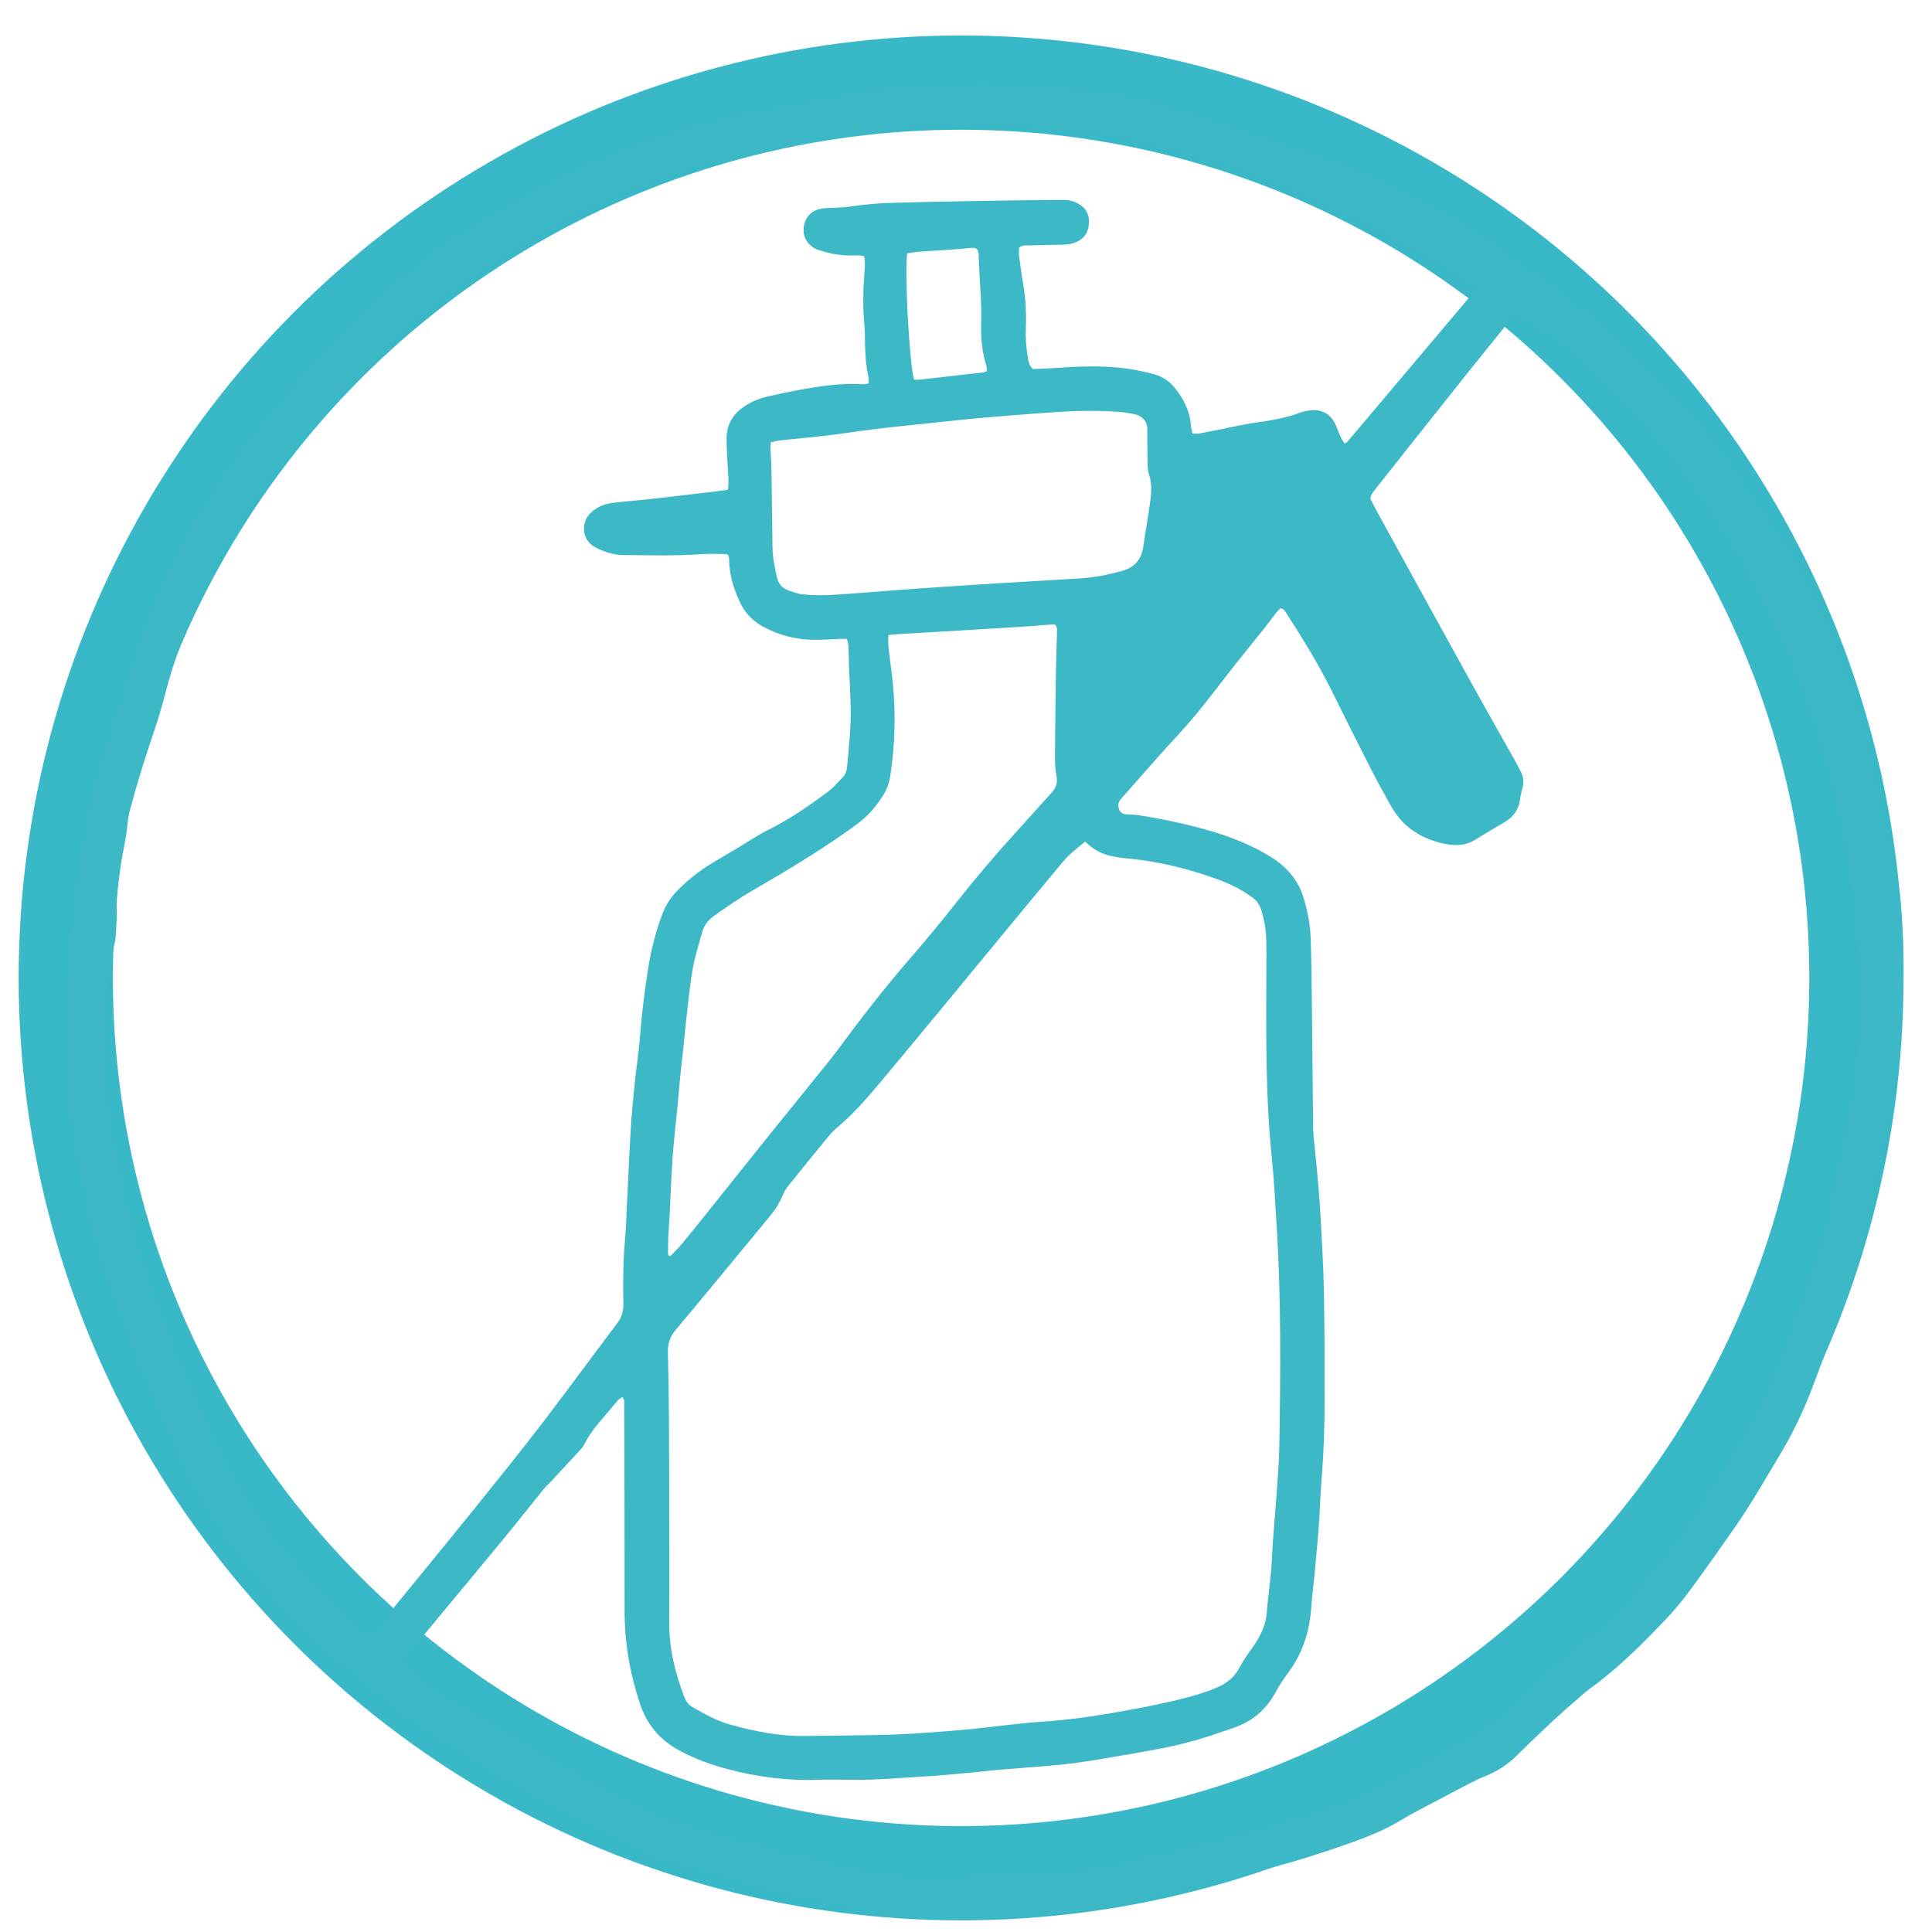
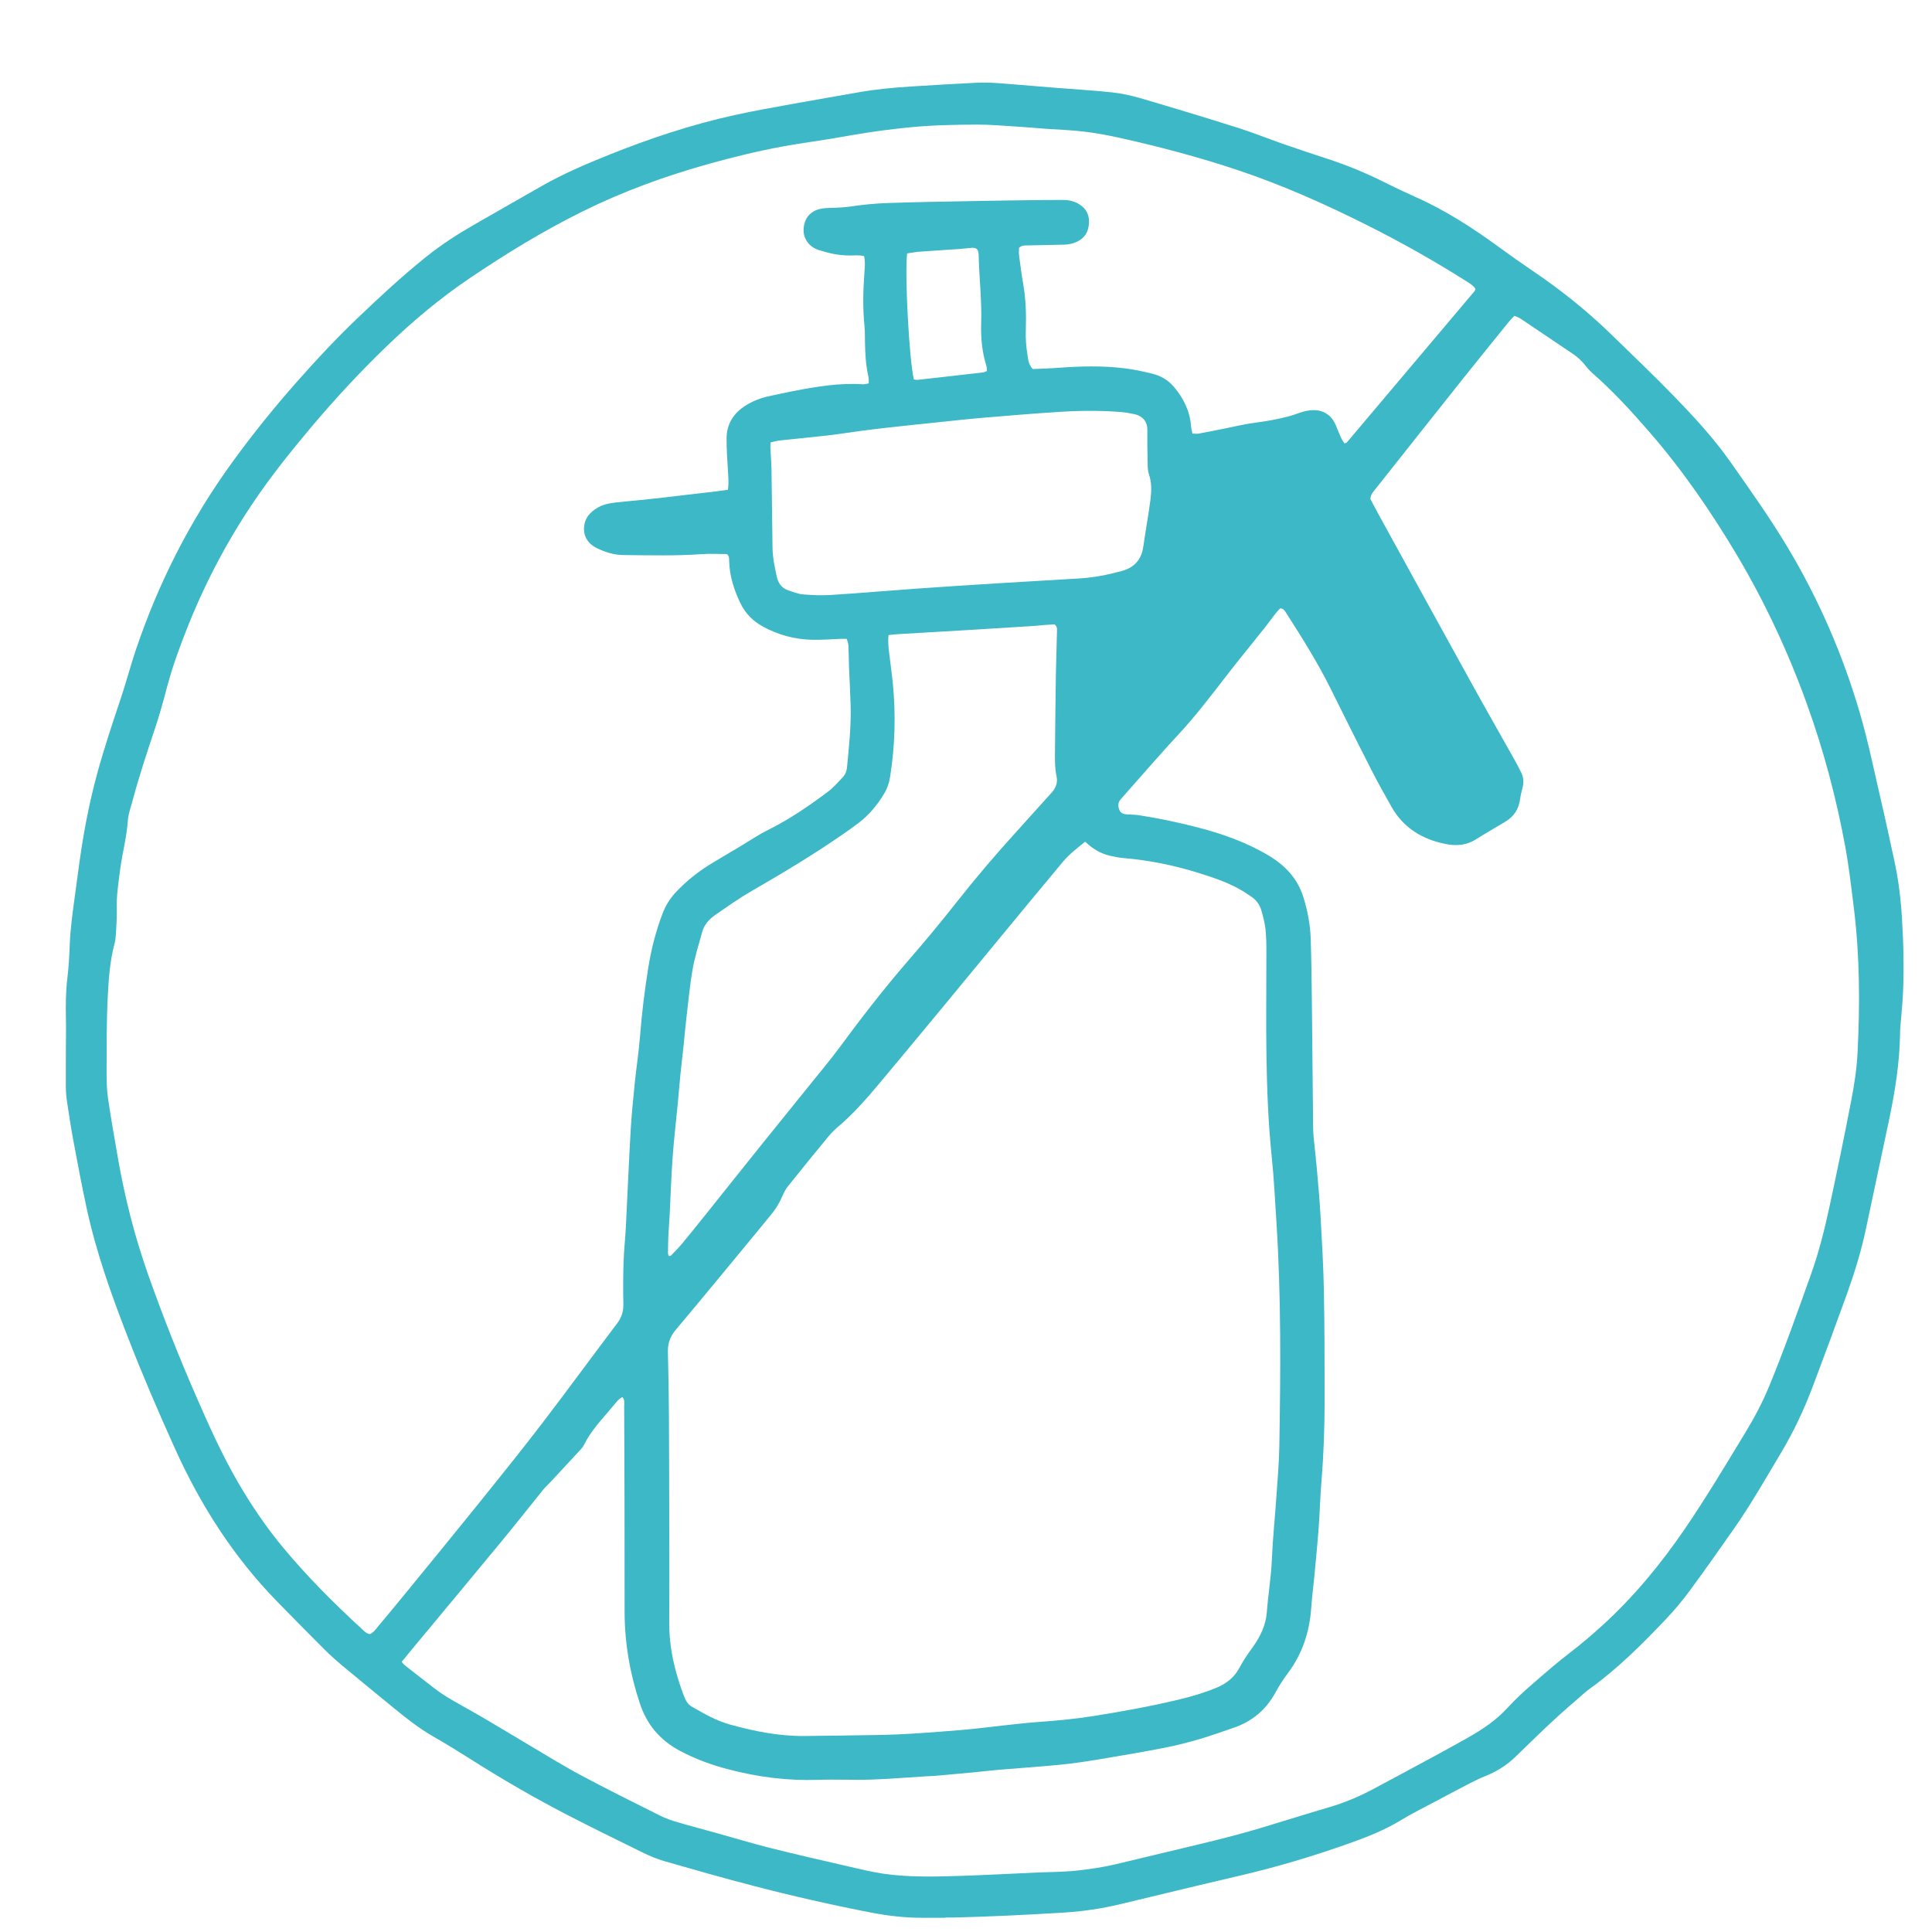
<svg xmlns="http://www.w3.org/2000/svg" width="41" height="41" viewBox="0 0 41 41" fill="none">
-   <circle cx="20.396" cy="20.753" r="19" stroke="#39B8C7" stroke-width="2" />
  <path d="M20.062 40.698C19.899 40.698 19.736 40.698 19.573 40.698C19.211 40.699 18.853 40.658 18.497 40.59C17.65 40.426 16.809 40.235 15.974 40.017C15.344 39.853 14.719 39.675 14.093 39.495C13.937 39.45 13.786 39.385 13.64 39.314C13.1 39.049 12.559 38.785 12.025 38.508C11.333 38.15 10.66 37.759 10.002 37.342C9.738 37.176 9.474 37.01 9.204 36.857C8.9 36.684 8.629 36.469 8.36 36.249C7.999 35.954 7.637 35.658 7.278 35.359C7.142 35.246 7.01 35.128 6.884 35.003C6.548 34.668 6.216 34.329 5.884 33.99C4.958 33.042 4.257 31.945 3.713 30.741C3.36 29.96 3.022 29.174 2.712 28.375C2.366 27.484 2.044 26.585 1.841 25.649C1.739 25.179 1.65 24.707 1.562 24.234C1.511 23.963 1.469 23.691 1.428 23.418C1.411 23.307 1.398 23.193 1.397 23.08C1.395 22.656 1.399 22.231 1.401 21.806C1.401 21.742 1.401 21.678 1.399 21.615C1.394 21.331 1.394 21.049 1.429 20.766C1.458 20.528 1.471 20.287 1.48 20.046C1.494 19.699 1.543 19.356 1.589 19.012C1.622 18.767 1.655 18.522 1.689 18.277C1.777 17.646 1.897 17.022 2.065 16.407C2.213 15.867 2.39 15.337 2.568 14.807C2.68 14.472 2.769 14.129 2.882 13.794C3.365 12.362 4.043 11.03 4.932 9.806C5.361 9.215 5.818 8.648 6.301 8.102C6.709 7.64 7.129 7.189 7.575 6.763C8.051 6.309 8.532 5.859 9.047 5.448C9.363 5.195 9.701 4.975 10.052 4.774C10.538 4.497 11.022 4.217 11.508 3.941C11.958 3.686 12.434 3.482 12.913 3.29C13.781 2.941 14.667 2.646 15.581 2.444C16.002 2.351 16.427 2.277 16.851 2.2C17.303 2.117 17.756 2.042 18.209 1.961C18.578 1.894 18.952 1.86 19.326 1.836C19.785 1.806 20.245 1.781 20.704 1.757C21.023 1.74 21.34 1.779 21.657 1.802C21.905 1.821 22.151 1.844 22.398 1.863C22.8 1.895 23.203 1.918 23.604 1.961C23.806 1.983 24.01 2.027 24.206 2.085C24.891 2.286 25.575 2.493 26.256 2.708C26.587 2.812 26.909 2.943 27.236 3.057C27.55 3.166 27.866 3.271 28.182 3.374C28.586 3.507 28.978 3.668 29.359 3.858C29.58 3.969 29.804 4.075 30.03 4.176C30.675 4.462 31.262 4.842 31.828 5.257C32.051 5.42 32.277 5.579 32.505 5.734C33.105 6.139 33.67 6.587 34.189 7.093C34.635 7.528 35.087 7.957 35.521 8.404C35.949 8.846 36.368 9.3 36.724 9.805C37.143 10.402 37.566 10.996 37.94 11.622C38.605 12.734 39.115 13.912 39.476 15.156C39.658 15.782 39.784 16.42 39.933 17.053C40.025 17.445 40.107 17.84 40.194 18.234C40.286 18.649 40.338 19.068 40.363 19.494C40.395 20.018 40.408 20.541 40.385 21.065C40.374 21.305 40.348 21.544 40.329 21.784C40.325 21.834 40.322 21.884 40.322 21.933C40.314 22.551 40.216 23.158 40.09 23.761C39.929 24.529 39.762 25.296 39.601 26.064C39.501 26.543 39.357 27.009 39.192 27.468C38.957 28.121 38.716 28.771 38.471 29.42C38.286 29.91 38.064 30.383 37.794 30.835C37.47 31.375 37.16 31.924 36.798 32.44C36.489 32.881 36.181 33.321 35.861 33.754C35.702 33.97 35.528 34.178 35.343 34.372C34.841 34.901 34.325 35.416 33.729 35.844C33.637 35.91 33.555 35.989 33.47 36.063C33.368 36.151 33.266 36.238 33.166 36.328C33.04 36.442 32.914 36.556 32.791 36.673C32.581 36.873 32.373 37.076 32.165 37.278C31.974 37.463 31.756 37.599 31.508 37.697C31.304 37.778 31.113 37.889 30.917 37.988C30.779 38.059 30.642 38.134 30.504 38.207C30.235 38.35 29.963 38.485 29.702 38.643C29.387 38.833 29.044 38.971 28.697 39.096C27.891 39.386 27.072 39.629 26.236 39.822C25.409 40.013 24.585 40.217 23.759 40.413C23.374 40.504 22.985 40.562 22.587 40.587C21.803 40.635 21.018 40.674 20.233 40.693C20.176 40.694 20.119 40.693 20.063 40.693V40.697L20.062 40.698ZM31.31 6.129C31.261 6.051 31.179 6.008 31.103 5.959C30.421 5.526 29.717 5.132 28.995 4.77C28.115 4.329 27.217 3.929 26.282 3.615C25.463 3.341 24.63 3.119 23.787 2.931C23.532 2.874 23.275 2.825 23.015 2.794C22.734 2.76 22.451 2.751 22.168 2.731C21.971 2.716 21.773 2.698 21.575 2.686C21.293 2.669 21.01 2.643 20.727 2.644C20.267 2.647 19.808 2.654 19.348 2.698C18.933 2.738 18.519 2.792 18.108 2.863C17.919 2.896 17.731 2.929 17.543 2.959C17.236 3.009 16.928 3.05 16.622 3.106C16.093 3.203 15.57 3.331 15.052 3.475C14.123 3.733 13.22 4.062 12.355 4.491C11.529 4.9 10.745 5.38 9.981 5.895C9.344 6.324 8.76 6.814 8.208 7.346C7.657 7.877 7.136 8.436 6.642 9.021C6.258 9.475 5.884 9.937 5.541 10.423C4.921 11.3 4.413 12.238 4.01 13.233C3.836 13.666 3.673 14.103 3.552 14.555C3.472 14.856 3.391 15.157 3.292 15.451C3.124 15.955 2.956 16.458 2.819 16.971C2.78 17.121 2.722 17.271 2.712 17.424C2.688 17.772 2.595 18.107 2.55 18.45C2.513 18.738 2.467 19.024 2.478 19.316C2.481 19.415 2.478 19.515 2.471 19.613C2.461 19.754 2.465 19.9 2.429 20.034C2.333 20.393 2.307 20.761 2.288 21.126C2.259 21.678 2.264 22.231 2.262 22.783C2.261 22.967 2.269 23.152 2.296 23.334C2.358 23.753 2.432 24.171 2.505 24.589C2.652 25.433 2.864 26.261 3.151 27.07C3.456 27.931 3.791 28.78 4.156 29.616C4.427 30.239 4.705 30.86 5.046 31.449C5.331 31.94 5.648 32.41 6.011 32.845C6.518 33.456 7.079 34.017 7.663 34.554C7.718 34.606 7.771 34.667 7.852 34.678C7.937 34.637 7.984 34.563 8.037 34.499C8.251 34.244 8.463 33.988 8.673 33.73C9.152 33.143 9.633 32.558 10.108 31.968C10.574 31.389 11.041 30.811 11.493 30.221C12.036 29.513 12.561 28.792 13.099 28.081C13.194 27.955 13.232 27.825 13.229 27.668C13.222 27.371 13.224 27.073 13.233 26.776C13.242 26.522 13.271 26.268 13.283 26.014C13.318 25.342 13.344 24.671 13.383 23.999C13.403 23.653 13.438 23.308 13.473 22.963C13.506 22.639 13.557 22.318 13.582 21.994C13.621 21.5 13.681 21.008 13.76 20.519C13.823 20.134 13.919 19.758 14.058 19.393C14.122 19.226 14.212 19.075 14.334 18.943C14.568 18.693 14.833 18.483 15.127 18.308C15.328 18.189 15.528 18.069 15.729 17.949C15.918 17.836 16.1 17.712 16.296 17.615C16.755 17.386 17.175 17.1 17.582 16.792C17.694 16.707 17.787 16.598 17.884 16.495C17.939 16.437 17.968 16.365 17.975 16.284C18.017 15.84 18.066 15.396 18.051 14.949C18.043 14.681 18.028 14.412 18.017 14.143C18.012 13.994 18.012 13.845 18.004 13.697C18.002 13.651 17.982 13.606 17.97 13.557C17.923 13.557 17.889 13.556 17.854 13.557C17.649 13.564 17.444 13.582 17.238 13.577C16.865 13.569 16.512 13.474 16.183 13.293C15.978 13.179 15.82 13.019 15.718 12.811C15.58 12.53 15.485 12.234 15.474 11.917C15.473 11.861 15.48 11.802 15.426 11.758C15.252 11.758 15.075 11.747 14.9 11.759C14.341 11.799 13.782 11.784 13.223 11.779C13.028 11.777 12.845 11.717 12.672 11.635C12.459 11.533 12.364 11.353 12.401 11.134C12.428 10.976 12.53 10.87 12.659 10.788C12.781 10.709 12.92 10.681 13.061 10.664C13.236 10.643 13.413 10.63 13.589 10.612C13.751 10.595 13.913 10.578 14.074 10.56C14.369 10.525 14.664 10.489 14.959 10.456C15.119 10.437 15.28 10.419 15.447 10.394C15.468 10.255 15.457 10.13 15.449 10.004C15.434 9.771 15.419 9.537 15.419 9.304C15.42 8.995 15.57 8.764 15.829 8.603C15.98 8.509 16.144 8.445 16.319 8.408C16.492 8.372 16.665 8.331 16.838 8.298C17.325 8.205 17.814 8.122 18.314 8.155C18.352 8.157 18.392 8.143 18.437 8.136C18.434 8.075 18.437 8.025 18.426 7.978C18.372 7.741 18.361 7.501 18.356 7.26C18.353 7.147 18.357 7.033 18.346 6.921C18.307 6.539 18.316 6.157 18.345 5.776C18.353 5.665 18.365 5.552 18.337 5.435C18.231 5.411 18.132 5.421 18.035 5.422C17.805 5.423 17.585 5.374 17.369 5.304C17.18 5.242 17.038 5.071 17.054 4.851C17.072 4.618 17.205 4.477 17.412 4.432C17.48 4.418 17.552 4.414 17.622 4.412C17.77 4.408 17.917 4.402 18.066 4.38C18.317 4.343 18.572 4.318 18.826 4.309C19.434 4.288 20.043 4.278 20.652 4.267C21.133 4.257 21.615 4.252 22.096 4.245C22.252 4.243 22.408 4.244 22.564 4.243C22.664 4.243 22.761 4.261 22.852 4.306C23.018 4.389 23.113 4.518 23.111 4.709C23.108 4.903 23.029 5.05 22.847 5.133C22.762 5.172 22.674 5.19 22.58 5.192C22.325 5.196 22.07 5.202 21.815 5.208C21.753 5.21 21.686 5.199 21.625 5.261C21.625 5.307 21.619 5.363 21.626 5.418C21.653 5.621 21.678 5.825 21.714 6.027C21.772 6.357 21.78 6.687 21.769 7.021C21.764 7.183 21.775 7.348 21.801 7.507C21.819 7.615 21.821 7.735 21.917 7.832C22.087 7.824 22.264 7.82 22.44 7.807C22.921 7.771 23.402 7.757 23.882 7.818C24.077 7.843 24.272 7.885 24.463 7.933C24.638 7.977 24.792 8.068 24.91 8.207C25.116 8.45 25.253 8.725 25.276 9.049C25.28 9.097 25.294 9.144 25.306 9.202C25.355 9.202 25.397 9.209 25.437 9.202C25.597 9.173 25.756 9.14 25.916 9.109C26.166 9.06 26.414 8.998 26.666 8.966C26.905 8.935 27.141 8.892 27.373 8.829C27.468 8.803 27.559 8.763 27.655 8.737C27.977 8.648 28.231 8.737 28.354 9.039C28.389 9.124 28.422 9.21 28.461 9.294C28.48 9.336 28.51 9.373 28.533 9.411C28.56 9.399 28.576 9.396 28.584 9.387C29.489 8.317 30.393 7.246 31.296 6.174C31.305 6.164 31.305 6.148 31.311 6.128L31.31 6.129ZM8.525 35.267C8.558 35.306 8.569 35.324 8.586 35.337C8.792 35.498 9 35.658 9.206 35.819C9.441 36.003 9.704 36.141 9.964 36.287C10.377 36.519 10.78 36.769 11.189 37.01C11.567 37.233 11.94 37.466 12.327 37.673C12.882 37.97 13.447 38.25 14.011 38.532C14.123 38.588 14.245 38.631 14.367 38.667C14.645 38.749 14.925 38.822 15.205 38.9C15.586 39.006 15.965 39.121 16.35 39.218C16.892 39.354 17.436 39.478 17.981 39.603C18.235 39.662 18.49 39.725 18.748 39.763C19.283 39.84 19.822 39.827 20.36 39.81C20.905 39.792 21.449 39.763 21.994 39.739C22.297 39.725 22.602 39.728 22.905 39.691C23.158 39.661 23.41 39.625 23.657 39.567C24.029 39.479 24.4 39.389 24.771 39.3C25.431 39.142 26.093 38.991 26.744 38.796C27.232 38.649 27.718 38.496 28.207 38.352C28.528 38.258 28.834 38.13 29.128 37.974C29.578 37.734 30.027 37.492 30.475 37.25C30.699 37.128 30.922 37.005 31.144 36.88C31.454 36.705 31.75 36.508 31.99 36.245C32.163 36.055 32.35 35.885 32.543 35.718C32.794 35.5 33.045 35.281 33.309 35.079C33.546 34.898 33.771 34.706 33.992 34.506C34.666 33.893 35.242 33.196 35.755 32.445C36.207 31.784 36.616 31.097 37.032 30.413C37.228 30.092 37.403 29.761 37.546 29.414C37.865 28.641 38.142 27.854 38.423 27.068C38.596 26.588 38.72 26.093 38.827 25.596C38.988 24.849 39.143 24.102 39.287 23.351C39.351 23.019 39.403 22.681 39.42 22.343C39.472 21.323 39.468 20.304 39.344 19.289C39.289 18.847 39.239 18.404 39.159 17.966C38.968 16.928 38.697 15.91 38.337 14.917C37.941 13.822 37.45 12.772 36.855 11.771C36.307 10.851 35.702 9.972 34.998 9.162C34.622 8.728 34.235 8.306 33.802 7.926C33.744 7.875 33.691 7.817 33.644 7.756C33.569 7.66 33.481 7.579 33.381 7.511C33.011 7.262 32.642 7.012 32.271 6.764C32.232 6.738 32.185 6.723 32.137 6.702C32.092 6.75 32.052 6.789 32.017 6.833C31.692 7.235 31.366 7.635 31.044 8.04C30.423 8.82 29.803 9.603 29.183 10.386C29.14 10.44 29.089 10.493 29.081 10.587C29.127 10.673 29.177 10.774 29.232 10.873C29.897 12.083 30.561 13.293 31.229 14.501C31.523 15.034 31.825 15.562 32.123 16.093C32.178 16.192 32.233 16.291 32.282 16.393C32.334 16.499 32.34 16.61 32.309 16.724C32.289 16.799 32.27 16.875 32.26 16.952C32.234 17.163 32.132 17.324 31.951 17.434C31.739 17.562 31.523 17.685 31.314 17.817C31.114 17.942 30.898 17.955 30.678 17.911C30.183 17.812 29.782 17.57 29.528 17.119C29.386 16.866 29.243 16.613 29.111 16.355C28.821 15.787 28.537 15.217 28.254 14.646C27.974 14.08 27.64 13.546 27.3 13.016C27.27 12.97 27.245 12.914 27.167 12.91C27.138 12.942 27.103 12.976 27.073 13.014C26.999 13.109 26.93 13.207 26.855 13.302C26.577 13.651 26.294 13.995 26.021 14.348C25.693 14.774 25.366 15.202 24.999 15.597C24.782 15.83 24.572 16.069 24.36 16.307C24.167 16.524 23.977 16.743 23.784 16.961C23.725 17.027 23.723 17.102 23.751 17.179C23.778 17.257 23.844 17.279 23.919 17.283C24.004 17.287 24.09 17.288 24.174 17.301C24.579 17.363 24.981 17.448 25.378 17.549C25.915 17.685 26.434 17.866 26.914 18.151C27.269 18.361 27.536 18.64 27.66 19.04C27.748 19.326 27.805 19.617 27.815 19.915C27.829 20.34 27.834 20.765 27.839 21.189C27.849 22.081 27.856 22.974 27.866 23.866C27.866 23.959 27.869 24.051 27.878 24.142C27.898 24.353 27.925 24.564 27.943 24.775C27.974 25.121 28.005 25.466 28.024 25.812C28.054 26.342 28.085 26.872 28.095 27.403C28.11 28.175 28.11 28.947 28.11 29.719C28.11 30.285 28.091 30.851 28.045 31.416C28.017 31.747 28.009 32.08 27.985 32.412C27.96 32.751 27.926 33.088 27.895 33.427C27.873 33.659 27.842 33.89 27.826 34.123C27.791 34.63 27.64 35.093 27.334 35.502C27.237 35.632 27.147 35.77 27.07 35.913C26.868 36.286 26.567 36.537 26.166 36.671C25.925 36.752 25.686 36.84 25.441 36.911C25.197 36.981 24.95 37.044 24.7 37.093C24.249 37.18 23.796 37.258 23.343 37.333C23.064 37.379 22.784 37.422 22.502 37.45C22.065 37.493 21.627 37.521 21.19 37.558C21.021 37.573 20.852 37.594 20.683 37.61C20.402 37.637 20.12 37.662 19.838 37.687C19.782 37.692 19.725 37.691 19.669 37.695C19.273 37.719 18.879 37.752 18.483 37.766C18.108 37.778 17.732 37.758 17.357 37.771C16.714 37.793 16.085 37.712 15.466 37.55C15.101 37.456 14.751 37.328 14.418 37.149C14.004 36.926 13.73 36.602 13.58 36.153C13.37 35.522 13.257 34.879 13.255 34.215C13.253 33.415 13.255 32.615 13.253 31.814C13.252 31.155 13.249 30.497 13.246 29.838C13.246 29.778 13.264 29.711 13.207 29.646C13.172 29.671 13.136 29.69 13.111 29.719C13.027 29.814 12.948 29.915 12.864 30.011C12.692 30.209 12.522 30.408 12.403 30.644C12.384 30.682 12.361 30.719 12.332 30.75C12.117 30.984 11.9 31.217 11.683 31.45C11.635 31.502 11.581 31.548 11.536 31.603C11.238 31.971 10.945 32.344 10.643 32.71C10.04 33.442 9.432 34.17 8.826 34.9C8.727 35.019 8.63 35.139 8.525 35.266L8.525 35.267ZM23.029 17.862C22.852 18.004 22.689 18.13 22.558 18.287C22.131 18.797 21.708 19.311 21.284 19.824C20.86 20.336 20.439 20.851 20.015 21.363C19.564 21.908 19.112 22.454 18.658 22.996C18.384 23.321 18.106 23.642 17.78 23.916C17.71 23.975 17.643 24.041 17.585 24.112C17.297 24.462 17.011 24.812 16.728 25.166C16.676 25.231 16.634 25.308 16.602 25.385C16.541 25.529 16.461 25.662 16.36 25.781C16.291 25.863 16.225 25.946 16.158 26.028C15.554 26.759 14.953 27.492 14.343 28.218C14.219 28.364 14.168 28.514 14.174 28.701C14.187 29.168 14.193 29.635 14.196 30.102C14.201 30.902 14.201 31.702 14.203 32.502C14.204 33.139 14.207 33.776 14.202 34.414C14.197 34.961 14.32 35.48 14.512 35.986C14.548 36.081 14.594 36.169 14.685 36.22C14.943 36.368 15.2 36.517 15.49 36.597C16.01 36.742 16.536 36.846 17.078 36.841C17.588 36.836 18.097 36.827 18.607 36.82C19.209 36.811 19.808 36.761 20.408 36.713C20.704 36.689 20.999 36.648 21.294 36.617C21.533 36.591 21.772 36.562 22.012 36.545C22.407 36.517 22.801 36.481 23.192 36.419C23.8 36.323 24.405 36.213 25.003 36.071C25.279 36.005 25.55 35.926 25.812 35.818C26.029 35.728 26.199 35.595 26.31 35.38C26.387 35.23 26.488 35.091 26.587 34.953C26.746 34.729 26.864 34.488 26.884 34.214C26.911 33.839 26.976 33.47 26.991 33.094C27.009 32.649 27.057 32.206 27.087 31.761C27.112 31.408 27.142 31.055 27.149 30.701C27.177 29.102 27.189 27.502 27.086 25.904C27.056 25.445 27.034 24.986 26.986 24.528C26.914 23.824 26.887 23.116 26.876 22.409C26.865 21.679 26.876 20.95 26.875 20.221C26.875 20.051 26.873 19.88 26.855 19.712C26.84 19.58 26.805 19.449 26.768 19.32C26.732 19.195 26.657 19.093 26.544 19.021C26.49 18.987 26.438 18.95 26.384 18.916C26.085 18.734 25.756 18.625 25.425 18.522C24.911 18.362 24.385 18.255 23.847 18.21C23.748 18.202 23.651 18.182 23.554 18.16C23.357 18.114 23.188 18.014 23.03 17.862H23.029ZM18.855 13.476C18.843 13.595 18.852 13.699 18.863 13.804C18.889 14.036 18.924 14.267 18.947 14.499C19.012 15.164 18.994 15.828 18.889 16.488C18.871 16.605 18.832 16.725 18.772 16.827C18.628 17.072 18.448 17.291 18.219 17.465C18.112 17.547 18.002 17.624 17.892 17.701C17.263 18.137 16.608 18.53 15.945 18.912C15.682 19.064 15.433 19.241 15.183 19.414C15.053 19.503 14.945 19.619 14.902 19.777C14.829 20.043 14.744 20.307 14.697 20.578C14.635 20.939 14.602 21.307 14.559 21.671C14.539 21.84 14.526 22.009 14.508 22.178C14.486 22.389 14.46 22.599 14.439 22.81C14.418 23.014 14.403 23.219 14.383 23.423C14.347 23.803 14.301 24.183 14.274 24.564C14.244 24.973 14.232 25.384 14.211 25.794C14.204 25.935 14.19 26.076 14.184 26.218C14.178 26.345 14.177 26.472 14.176 26.6C14.176 26.618 14.187 26.637 14.193 26.654C14.211 26.651 14.229 26.655 14.236 26.648C14.315 26.566 14.396 26.486 14.468 26.4C14.631 26.204 14.791 26.005 14.95 25.806C15.379 25.27 15.806 24.733 16.236 24.198C16.569 23.784 16.904 23.372 17.237 22.959C17.428 22.722 17.624 22.488 17.805 22.244C18.271 21.611 18.752 20.989 19.266 20.395C19.619 19.989 19.962 19.575 20.296 19.152C20.703 18.635 21.129 18.134 21.573 17.647C21.821 17.375 22.064 17.098 22.312 16.827C22.406 16.725 22.45 16.613 22.422 16.478C22.381 16.282 22.387 16.083 22.389 15.885C22.394 15.368 22.399 14.851 22.407 14.334C22.412 14.03 22.424 13.726 22.43 13.421C22.431 13.367 22.446 13.307 22.382 13.251C22.31 13.255 22.226 13.258 22.142 13.265C22.079 13.269 22.015 13.279 21.952 13.283C21.507 13.312 21.062 13.339 20.618 13.366C20.095 13.397 19.572 13.427 19.049 13.458C18.988 13.462 18.926 13.47 18.853 13.477L18.855 13.476ZM16.356 9.386C16.352 9.434 16.346 9.462 16.348 9.489C16.355 9.645 16.369 9.8 16.372 9.956C16.381 10.508 16.386 11.06 16.394 11.612C16.396 11.825 16.439 12.033 16.485 12.24C16.515 12.374 16.585 12.476 16.716 12.523C16.822 12.56 16.931 12.604 17.041 12.614C17.238 12.631 17.437 12.638 17.634 12.626C18.234 12.588 18.833 12.536 19.433 12.493C20.005 12.453 20.577 12.415 21.149 12.38C21.742 12.343 22.335 12.311 22.928 12.274C23.226 12.255 23.516 12.196 23.804 12.118C24.071 12.046 24.224 11.876 24.263 11.599C24.31 11.263 24.373 10.929 24.416 10.593C24.438 10.419 24.442 10.242 24.383 10.068C24.358 9.996 24.356 9.915 24.355 9.838C24.349 9.598 24.346 9.357 24.348 9.117C24.35 8.968 24.269 8.833 24.073 8.789C23.976 8.768 23.878 8.751 23.78 8.743C23.341 8.709 22.902 8.713 22.464 8.742C21.935 8.776 21.406 8.819 20.878 8.864C20.526 8.894 20.174 8.933 19.823 8.97C19.464 9.007 19.105 9.045 18.747 9.085C18.585 9.103 18.424 9.124 18.263 9.145C18.024 9.177 17.787 9.215 17.548 9.243C17.218 9.281 16.887 9.31 16.557 9.346C16.495 9.353 16.433 9.371 16.357 9.387L16.356 9.386ZM19.251 5.378C19.195 5.808 19.297 7.673 19.394 8.052C19.418 8.055 19.446 8.064 19.472 8.061C19.936 8.01 20.399 7.957 20.862 7.903C20.889 7.9 20.914 7.886 20.944 7.874C20.94 7.835 20.943 7.798 20.933 7.766C20.841 7.472 20.812 7.171 20.822 6.865C20.838 6.383 20.78 5.904 20.769 5.423C20.769 5.409 20.768 5.394 20.767 5.38C20.756 5.289 20.719 5.254 20.628 5.259C20.536 5.265 20.445 5.278 20.354 5.285C20.071 5.304 19.789 5.321 19.507 5.342C19.423 5.348 19.34 5.365 19.251 5.378V5.378Z" fill="#3CB8C7" />
</svg>